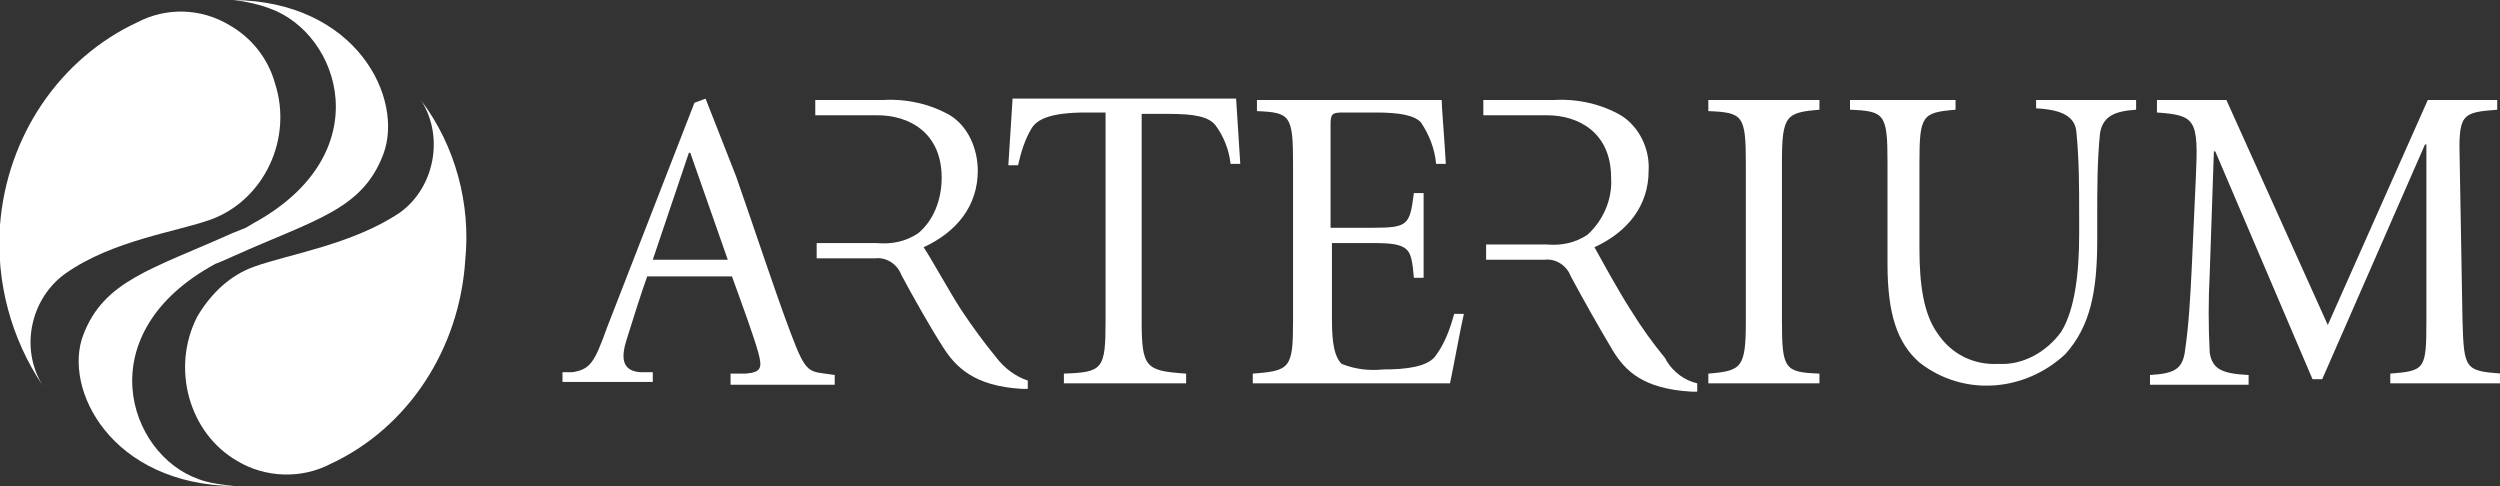
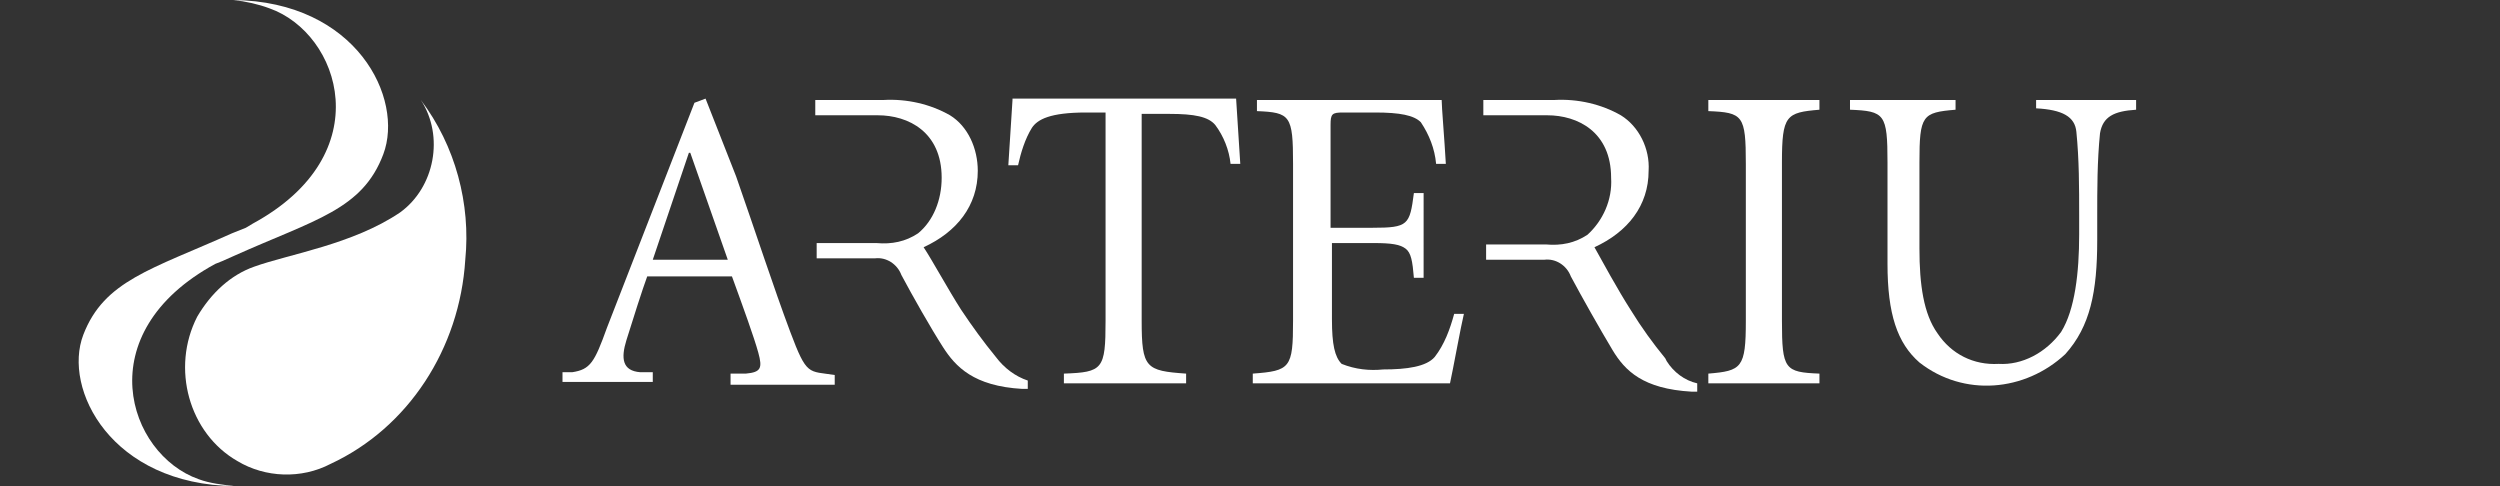
<svg xmlns="http://www.w3.org/2000/svg" version="1.1" id="Layer_1" x="0px" y="0px" viewBox="0 0 180 35" style="enable-background:new 0 0 180 35;" xml:space="preserve">
  <rect x="0" y="0" width="180" height="35" fill="#333333" stroke="none" />
  <style type="text/css">
	.st0{fill:#FFFFFF;}
</style>
  <title>Arterium</title>
  <g id="Layer_2">
    <g id="Layer_1-2">
      <path class="st0" d="M93.1,11.8c0-3.5-0.2-3.7-2.6-3.8V7.2h13.3c0,0.5,0.2,2.8,0.3,4.6h-0.7c-0.1-1.1-0.5-2.1-1.1-3    c-0.5-0.5-1.5-0.7-3.3-0.7h-2.3c-0.8,0-0.9,0.1-0.9,0.9v7.4h3c2.6,0,2.7-0.2,3-2.5h0.7V20h-0.7c-0.1-1.2-0.2-1.8-0.6-2.1    c-0.4-0.3-1-0.4-2.3-0.4h-3V23c0,1.8,0.2,2.7,0.7,3.2c1,0.4,2,0.5,3,0.4c1.7,0,3.1-0.2,3.7-0.9c0.7-0.9,1.1-2,1.4-3.1h0.7    c-0.2,0.8-0.8,4.1-1,5H90.2v-0.7c2.7-0.2,2.9-0.4,2.9-3.8V11.8z" />
      <path class="st0" d="M128.3,23.1c0,3.5,0.2,3.7,2.7,3.8v0.7h-8v-0.7c2.4-0.2,2.7-0.4,2.7-3.8V11.8c0-3.5-0.2-3.7-2.7-3.8V7.2h8    v0.7c-2.4,0.2-2.7,0.4-2.7,3.8L128.3,23.1z" />
      <path class="st0" d="M140.8,7.2v0.7c-2.4,0.2-2.6,0.4-2.6,3.8v6.2c0,2.6,0.3,4.7,1.3,6.1c1,1.5,2.6,2.3,4.4,2.2    c1.7,0.1,3.4-0.8,4.5-2.3c1-1.6,1.3-4.3,1.3-7v-1.4c0-2,0-4-0.2-6c-0.1-1.1-1-1.6-2.9-1.7V7.2h7.2v0.7c-1.6,0.1-2.4,0.5-2.6,1.7    c-0.2,2-0.2,4-0.2,6v1.7c0,3.7-0.5,6.2-2.3,8.2c-2.9,2.7-7.3,3.1-10.5,0.6c-1.6-1.4-2.3-3.5-2.3-7.1v-7.3c0-3.5-0.2-3.7-2.7-3.8    V7.2H140.8z" />
-       <path class="st0" d="M160.3,7.2l7.3,16.2l7.2-16.2h5v0.7c-2.6,0.2-2.8,0.3-2.7,3.8l0.2,11.4c0.1,3.5,0.2,3.6,2.8,3.8v0.7h-8v-0.7    c2.5-0.2,2.6-0.3,2.6-3.8V10.4h-0.1l-7.4,16.9h-0.7l-7-16.4h-0.1l-0.3,8.8c-0.1,1.9-0.1,3.8,0,5.7c0.2,1.2,0.9,1.5,2.8,1.6v0.7    h-7.1v-0.7c1.7-0.1,2.3-0.4,2.5-1.6c0.3-2,0.4-4,0.5-6l0.3-6.6c0.2-4.2,0-4.5-2.8-4.7V7.2H160.3z" />
      <path class="st0" d="M72.9,7.2l-0.3,4.7h0.7c0.2-0.9,0.5-1.9,1-2.7c0.4-0.6,1.3-1.1,3.9-1.1h1.4v15c0,3.5-0.2,3.7-3,3.8v0.7h8.8    v-0.7c-2.9-0.2-3.2-0.4-3.2-3.8V8.2h2c1.8,0,2.8,0.2,3.3,0.8c0.6,0.8,1,1.8,1.1,2.8h0.7l-0.3-4.7H72.9z" />
      <path class="st0" d="M71.7,25.7c-0.9-1.1-1.7-2.2-2.5-3.4c-0.9-1.4-2.1-3.6-2.7-4.5c2.4-1.1,3.9-3,3.9-5.5c0-1.6-0.7-3.2-2-4    c-1.4-0.8-3.1-1.2-4.8-1.1h-4.9v1.1h4.5c2.2,0,4.6,1.2,4.6,4.5c0,1.6-0.6,3.1-1.7,4c-0.9,0.6-1.9,0.8-3,0.7h-4.3v1.1h4.2    c0.8-0.1,1.6,0.4,1.9,1.2c0.8,1.5,2.1,3.8,3,5.2s2.2,2.8,5.7,3H74v-0.6C73.1,27.1,72.3,26.5,71.7,25.7" />
      <path class="st0" d="M119.9,25.8c-0.9-1.1-1.7-2.2-2.5-3.5c-0.9-1.4-2.1-3.6-2.6-4.5c2.4-1.1,3.9-3,3.9-5.5c0.1-1.6-0.7-3.2-2-4    c-1.4-0.8-3.1-1.2-4.8-1.1h-5.1v1.1h4.6c2.2,0,4.6,1.2,4.6,4.5c0.1,1.6-0.6,3.1-1.7,4.1c-0.9,0.6-1.9,0.8-3,0.7H107v1.1h4.2    c0.8-0.1,1.6,0.4,1.9,1.2c0.8,1.5,2.1,3.8,3,5.3c0.9,1.5,2.2,2.8,5.7,3h0.4v-0.6c-0.9-0.2-1.7-0.8-2.2-1.6" />
      <path class="st0" d="M47,18.7h5.4L49.7,11h-0.1L47,18.7z M52.7,26.9h1c1.1-0.1,1.2-0.4,0.9-1.5c-0.3-1.1-1.1-3.3-1.9-5.5h-6.1    c-0.3,0.8-1.1,3.3-1.5,4.6s-0.3,2.2,1,2.3H47v0.7h-6.5v-0.7h0.7c1.3-0.2,1.6-0.7,2.5-3.2L50,7.4l0.8-0.3l2.2,5.6    c1.4,4,2.7,8,3.9,11.2c1.2,3.2,1.3,2.8,3.2,3.1v0.7h-7.5V26.9z" />
      <path class="st0" d="M16.8,0c0.9,0.1,1.8,0.3,2.6,0.6c5.1,1.8,8,10.5-1.2,15.5l-0.5,0.3l-1,0.4c-5.8,2.6-9.2,3.4-10.7,7.3    s2,10.8,10.9,10.9c-0.9-0.1-1.8-0.2-2.6-0.5c-5.1-1.8-8-10.5,1.2-15.5l0.5-0.2l0.9-0.4c5.8-2.6,9.2-3.3,10.7-7.3S25.7,0.1,16.8,0" />
-       <path class="st0" d="M16.5,1.8c-2-1.2-4.5-1.3-6.6-0.2C4.3,4.2,0.5,9.8,0,16.2c-0.3,4.1,0.8,8.2,3.1,11.6    c-1.7-2.7-0.9-6.3,1.6-8.1c3.4-2.4,8-3,10.5-3.9c3.8-1.4,5.9-5.8,4.6-9.8C19.3,4.2,18.1,2.7,16.5,1.8" />
      <path class="st0" d="M30.3,7.2c1.7,2.6,1,6.3-1.5,8.1c-3.4,2.3-8,3-10.5,3.9c-1.7,0.6-3.1,1.9-4.1,3.6c-1.9,3.7-0.6,8.4,2.9,10.4    c2,1.2,4.6,1.3,6.7,0.2c5.6-2.6,9.3-8.3,9.7-14.7C33.9,14.7,32.8,10.5,30.3,7.2" />
    </g>
  </g>
</svg>